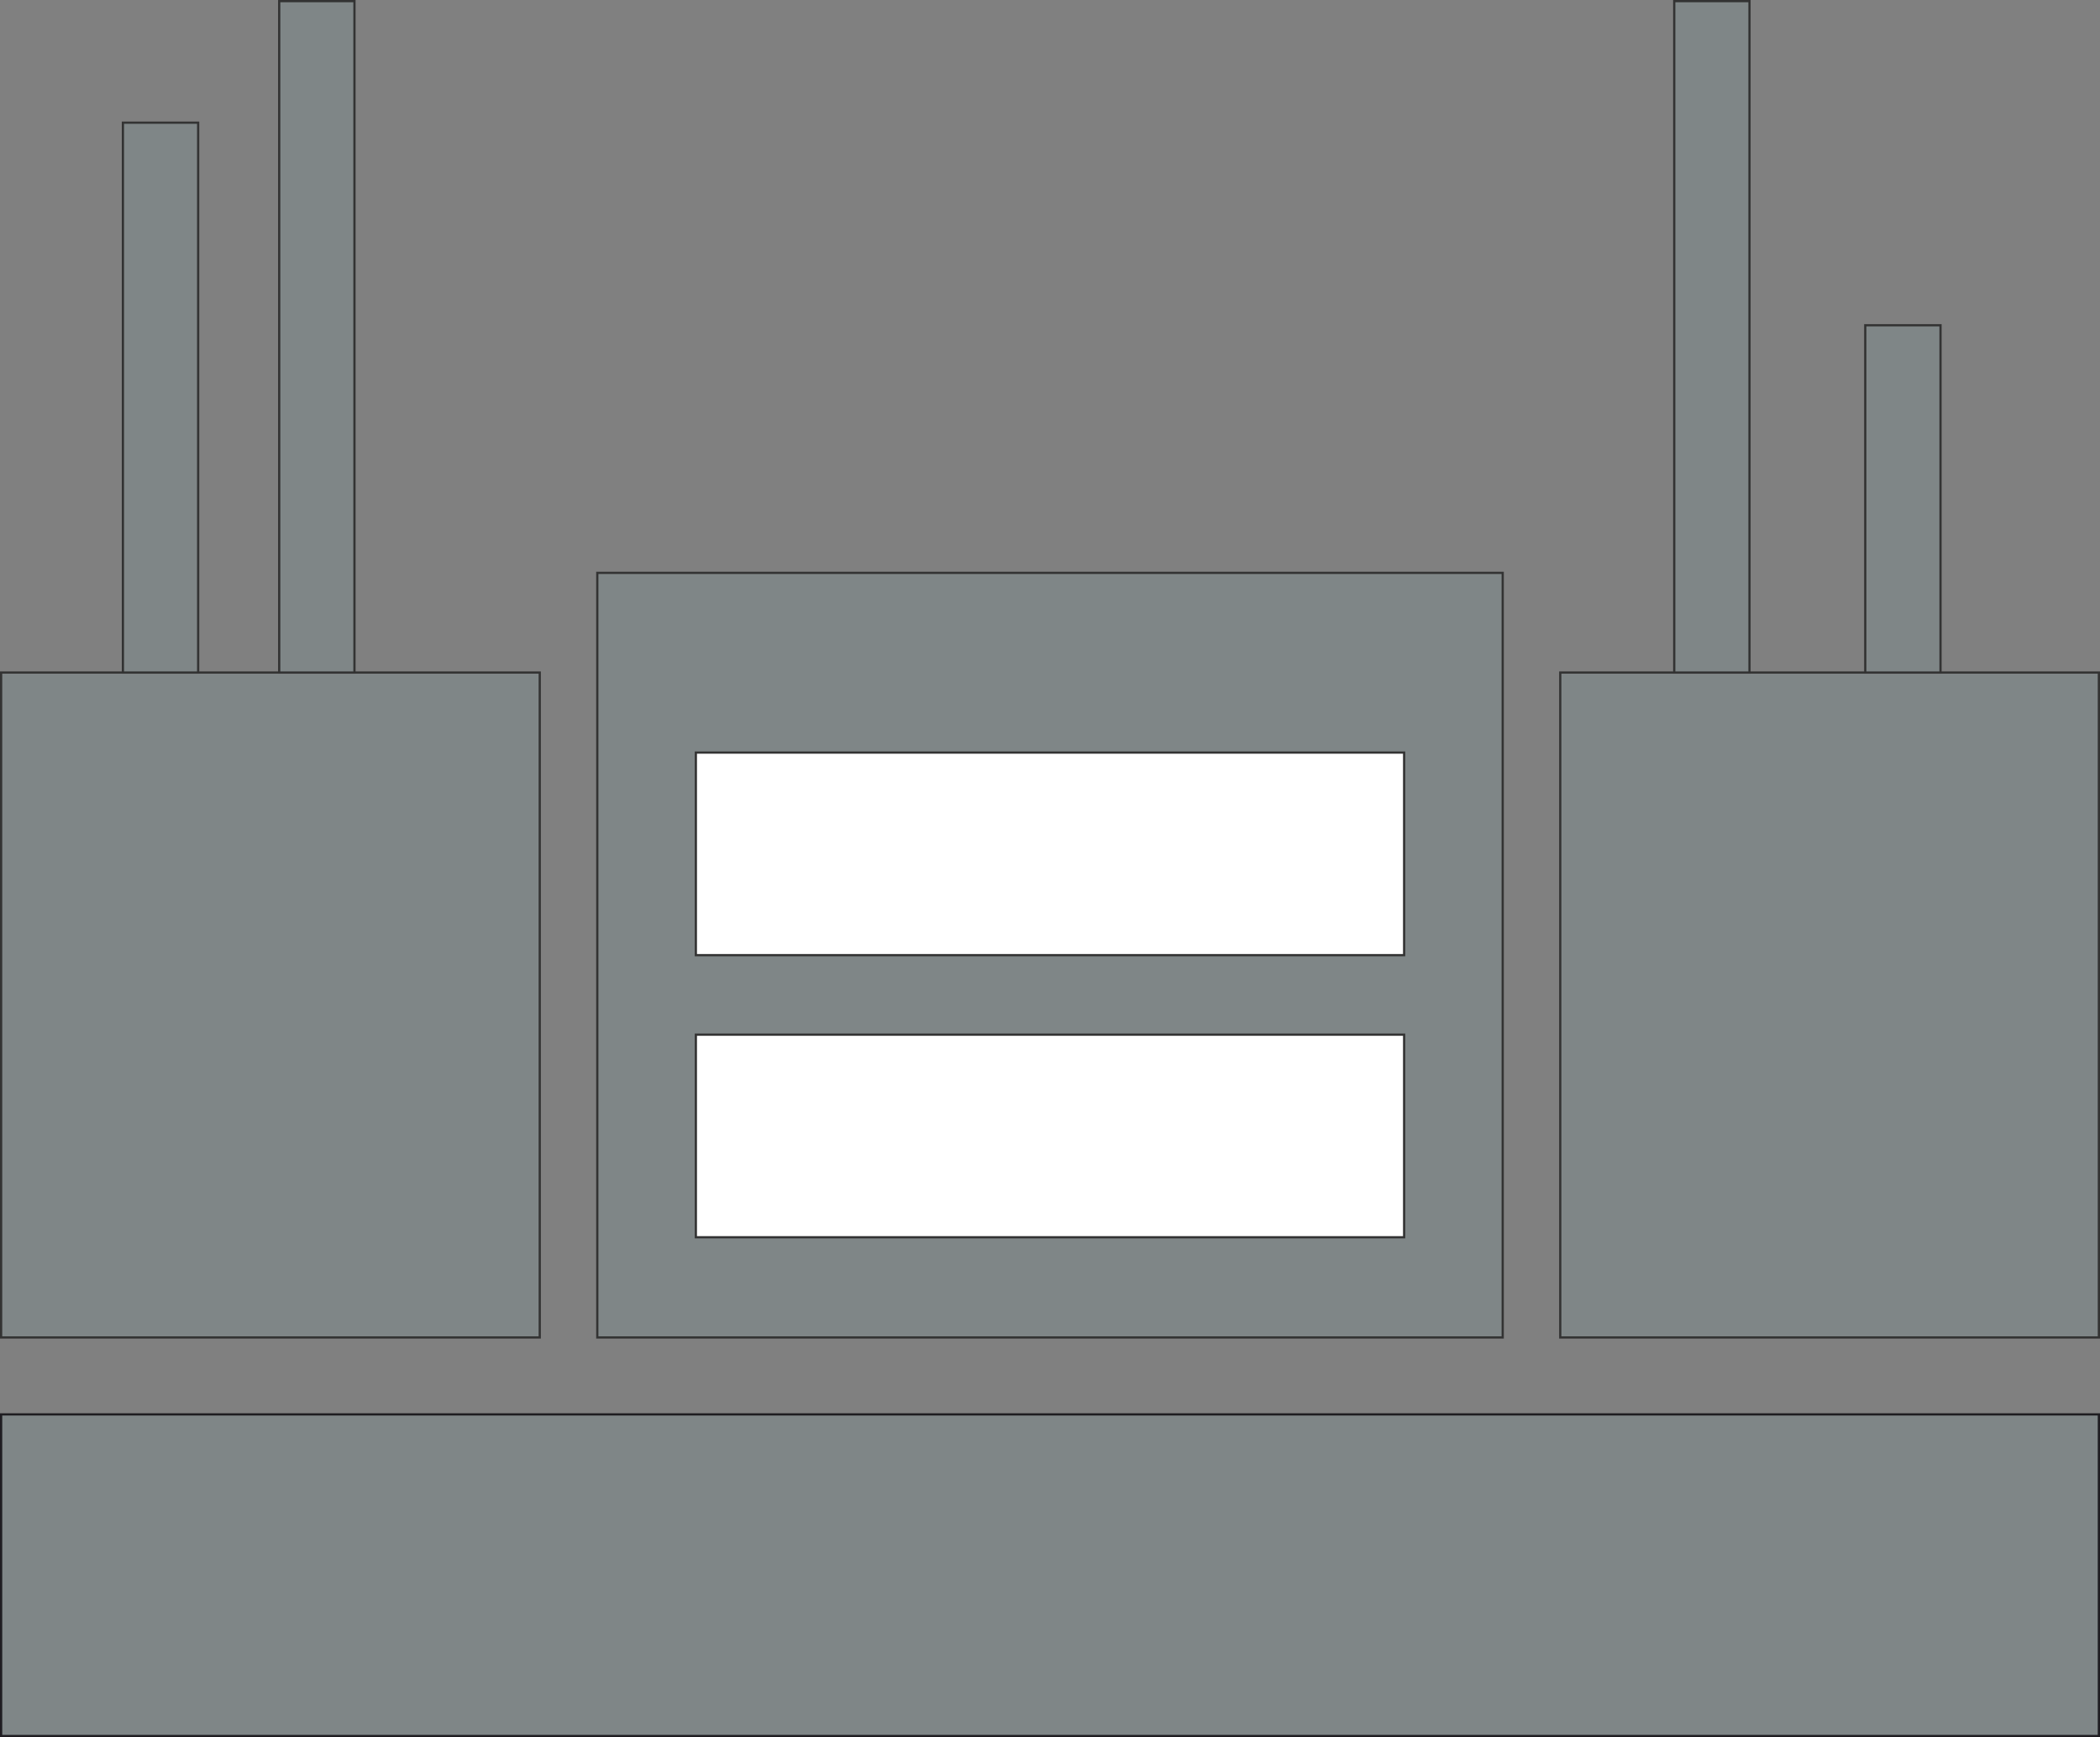
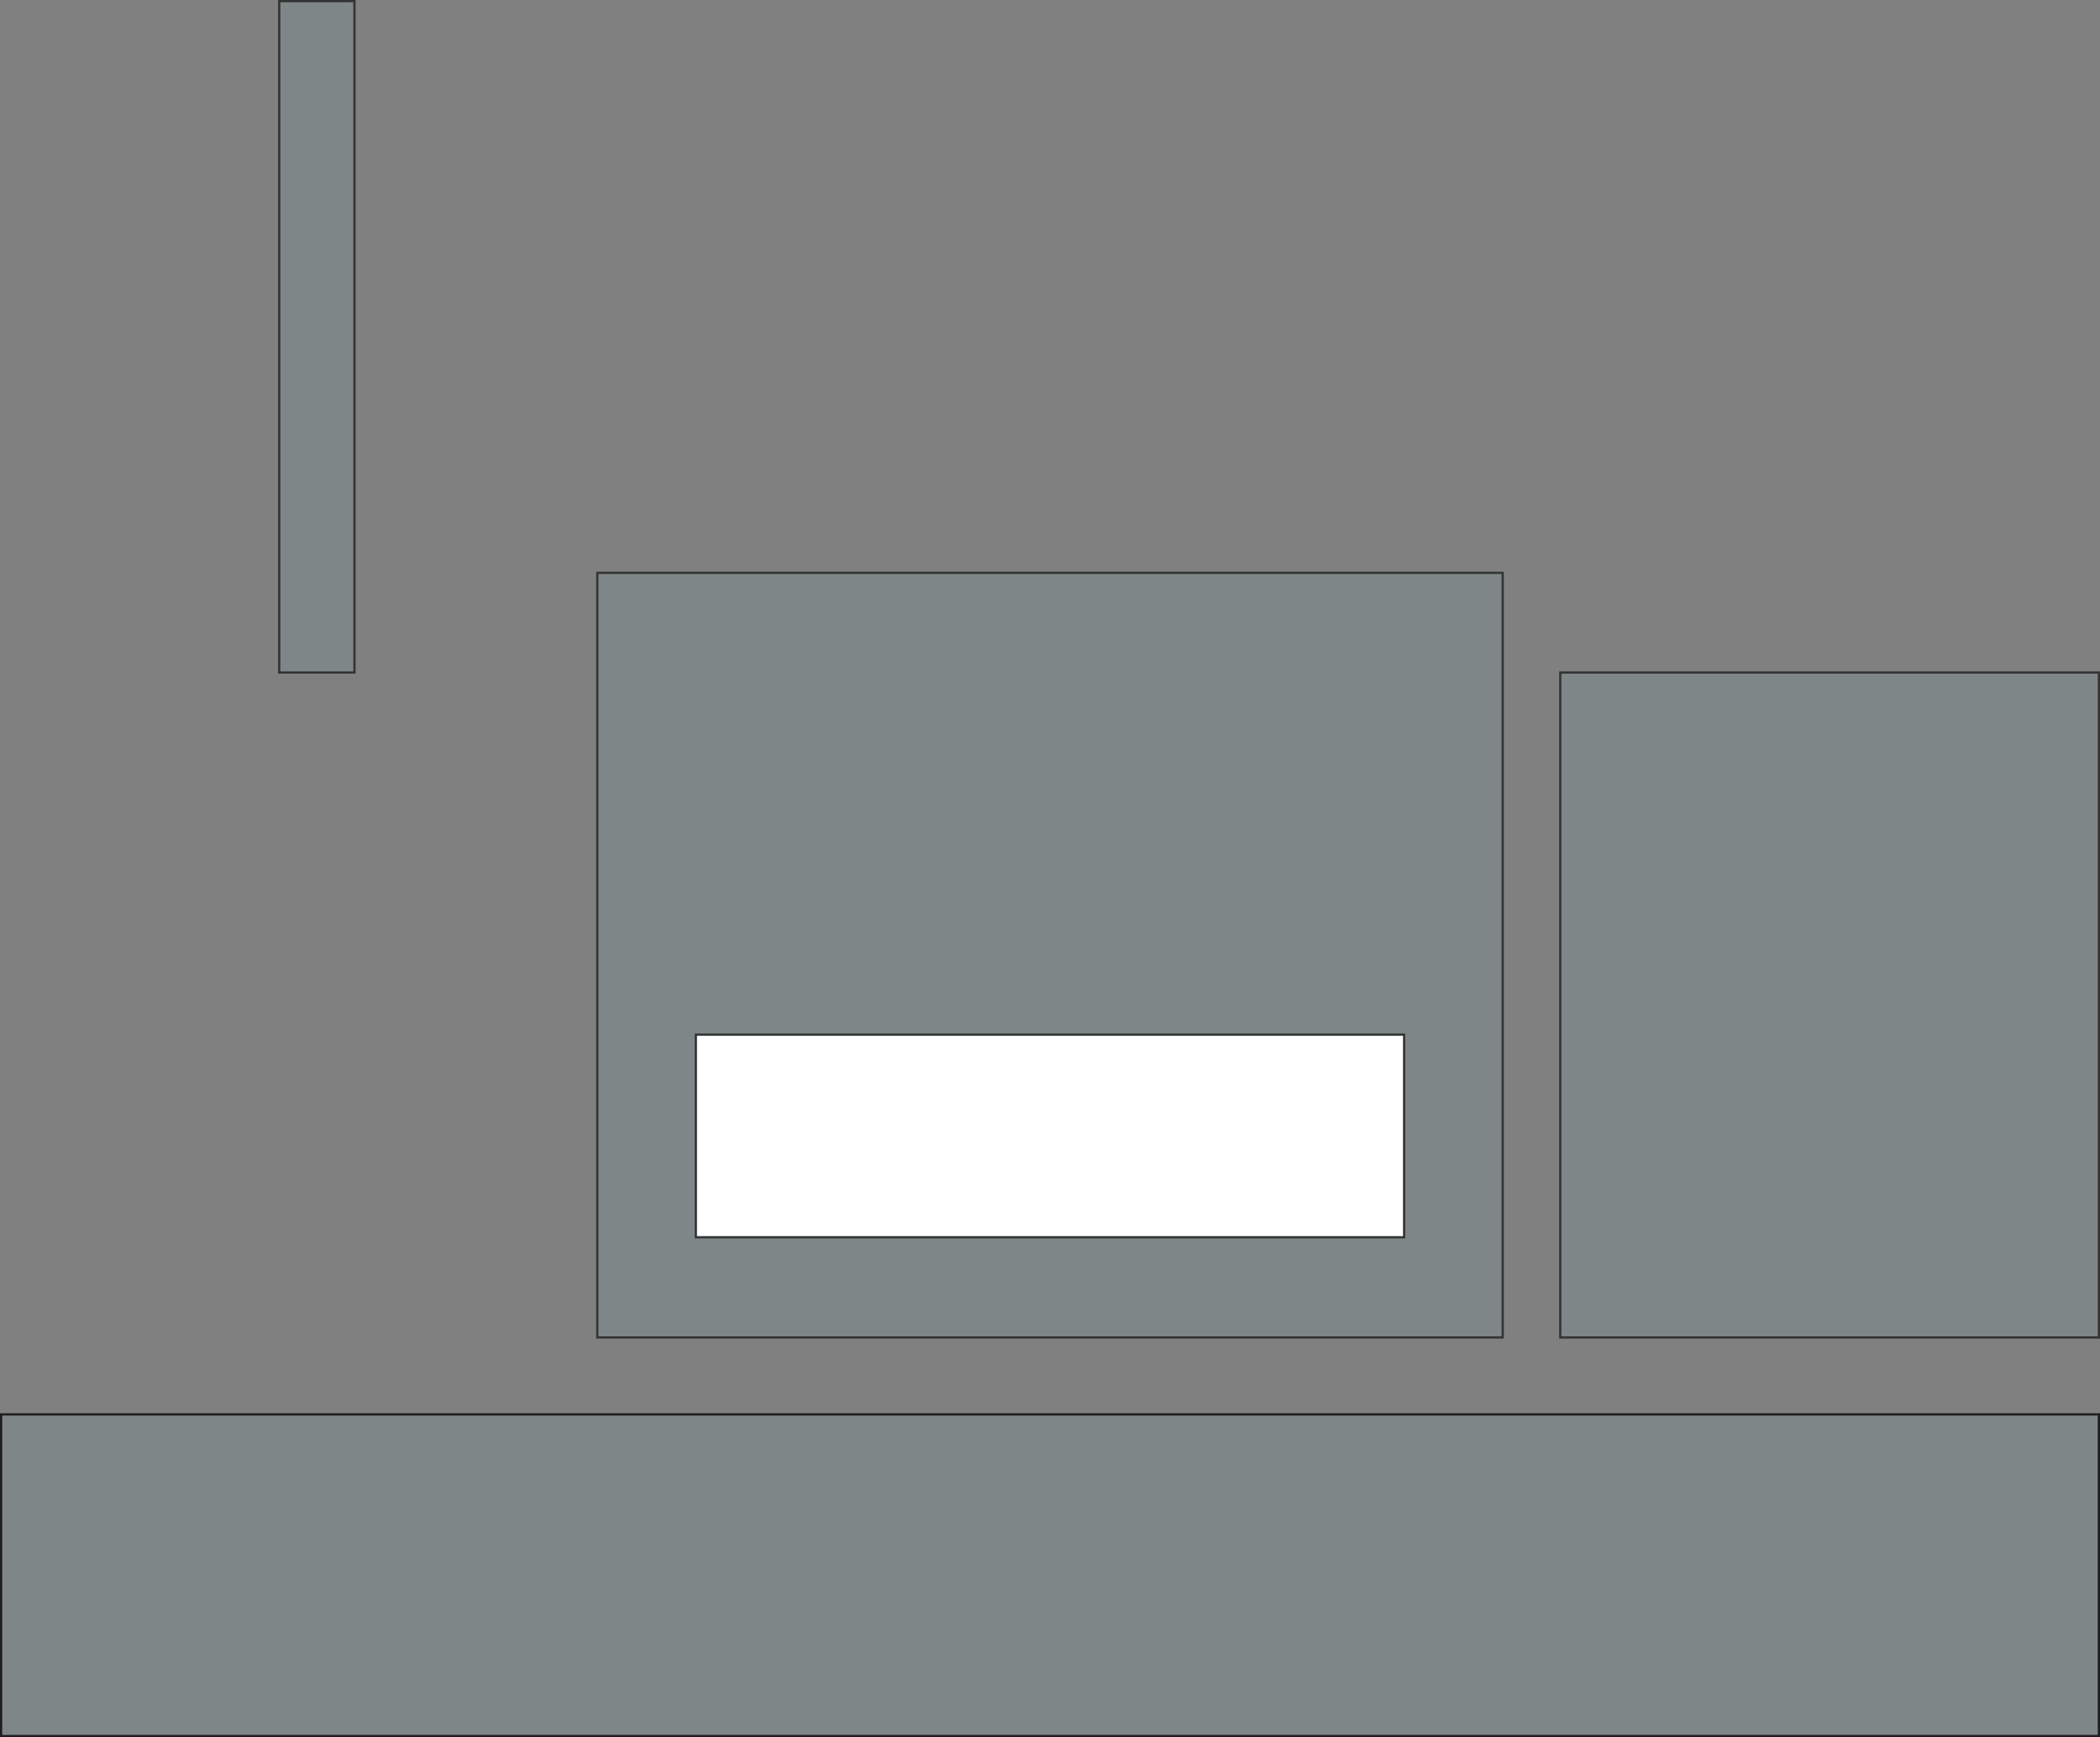
<svg xmlns="http://www.w3.org/2000/svg" xml:space="preserve" width="94.1mm" height="77.846mm" version="1.1" shape-rendering="geometricPrecision" text-rendering="geometricPrecision" image-rendering="optimizeQuality" fill-rule="evenodd" clip-rule="evenodd" viewBox="0 0 27431.43 22693.05">
  <rect x="0" y="0" width="27431.43" height="22693.05" fill="#808080" stroke="none" />
  <g id="Layer_x0020_1">
    <g id="_2363055476416">
      <rect fill="#7F8687" stroke="#333333" stroke-width="29.15" stroke-miterlimit="22.926" x="7802.3" y="7483.49" width="11826.82" height="9988.28" />
      <rect fill="#7F8687" stroke="#333333" stroke-width="29.15" stroke-miterlimit="22.926" x="20380.99" y="8785.77" width="7035.86" height="8686.05" />
-       <rect fill="#7F8687" stroke="#333333" stroke-width="29.15" stroke-miterlimit="22.926" x="14.58" y="8785.77" width="7035.86" height="8686.05" />
-       <rect fill="#7F8687" stroke="#333333" stroke-width="29.15" stroke-miterlimit="22.926" x="1605.5" y="1602.47" width="982.97" height="7183.28" />
      <rect fill="#7F8687" stroke="#333333" stroke-width="29.15" stroke-miterlimit="22.926" x="3647.08" y="14.59" width="982.97" height="8771.16" />
-       <rect fill="#7F8687" stroke="#333333" stroke-width="29.15" stroke-miterlimit="22.926" x="21869.89" y="14.59" width="982.97" height="8771.16" />
-       <rect fill="#7F8687" stroke="#333333" stroke-width="29.15" stroke-miterlimit="22.926" x="24365.14" y="4248.95" width="982.97" height="4536.8" />
      <g>
-         <rect fill="white" stroke="#333333" stroke-width="29.15" stroke-miterlimit="22.926" x="9089.81" y="9831.2" width="9251.75" height="2646.45" />
        <rect fill="white" stroke="#333333" stroke-width="29.15" stroke-miterlimit="22.926" x="9089.81" y="13516.39" width="9251.75" height="2646.45" />
      </g>
    </g>
  </g>
  <g id="Layer_x0020_1_3">
    <rect fill="#7F8687" stroke="#1F1D21" stroke-width="29.15" stroke-miterlimit="22.926" x="14.58" y="18476.92" width="27402.28" height="4201.56" />
  </g>
</svg>